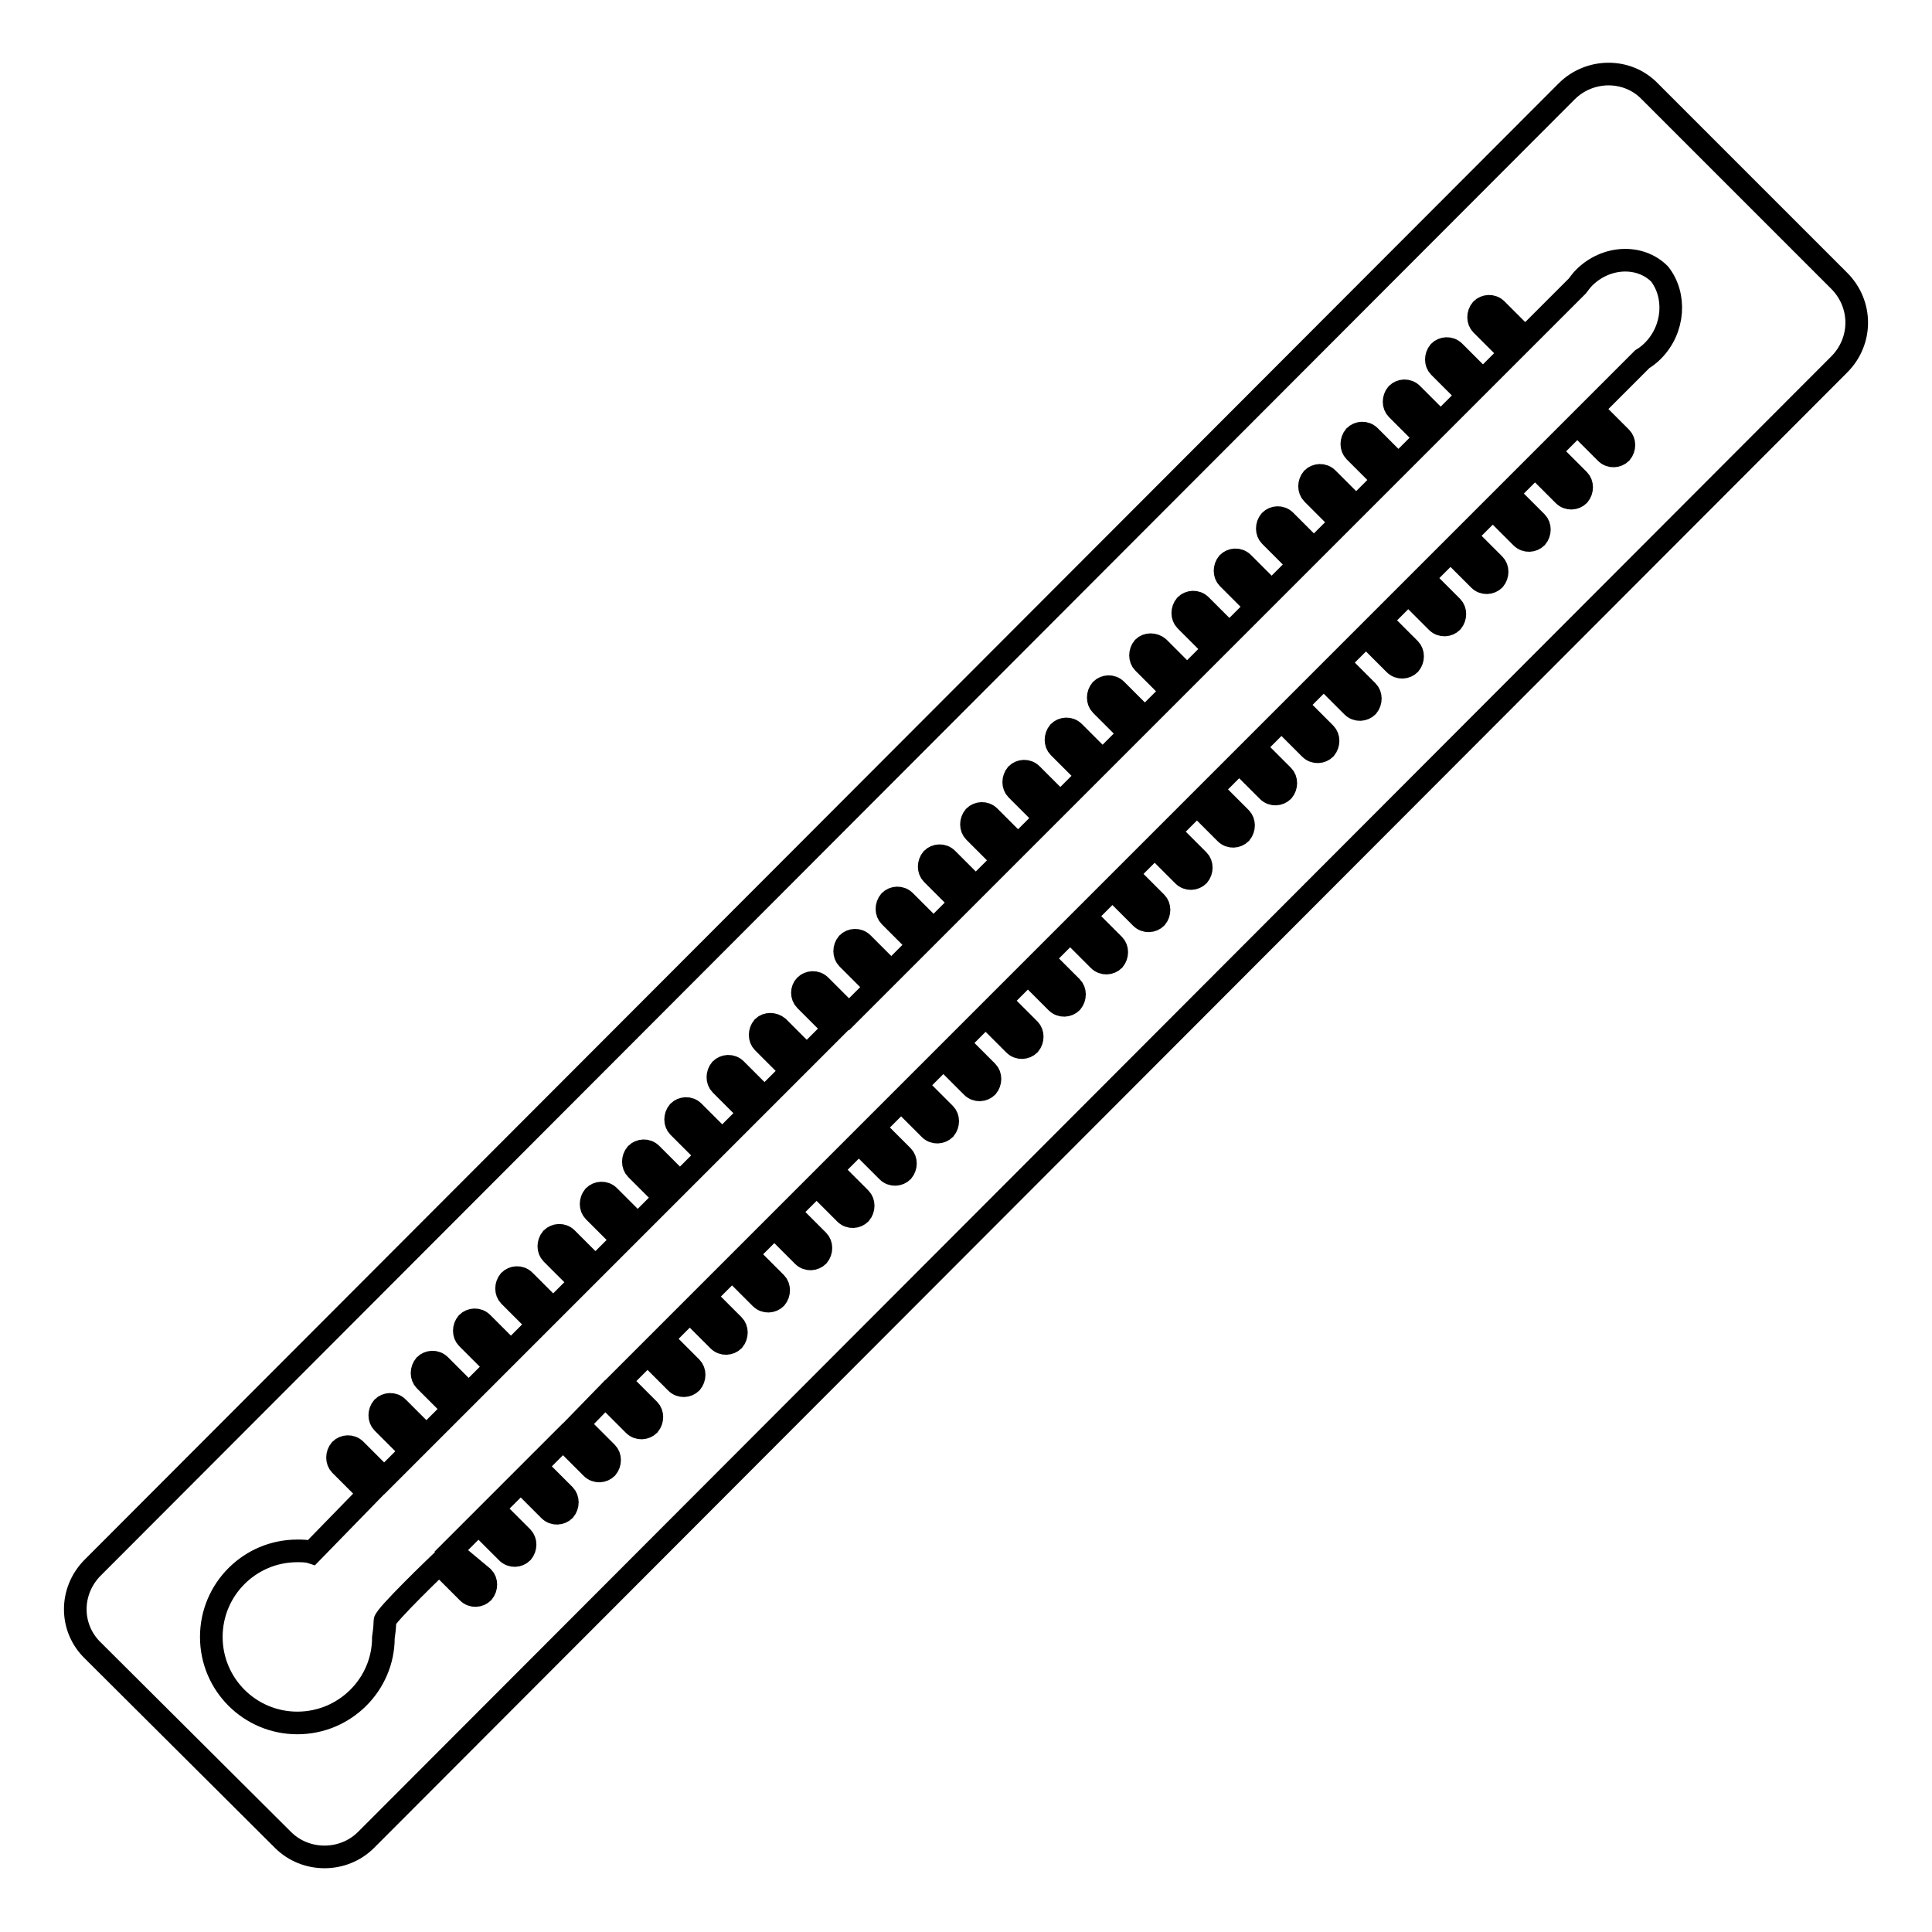
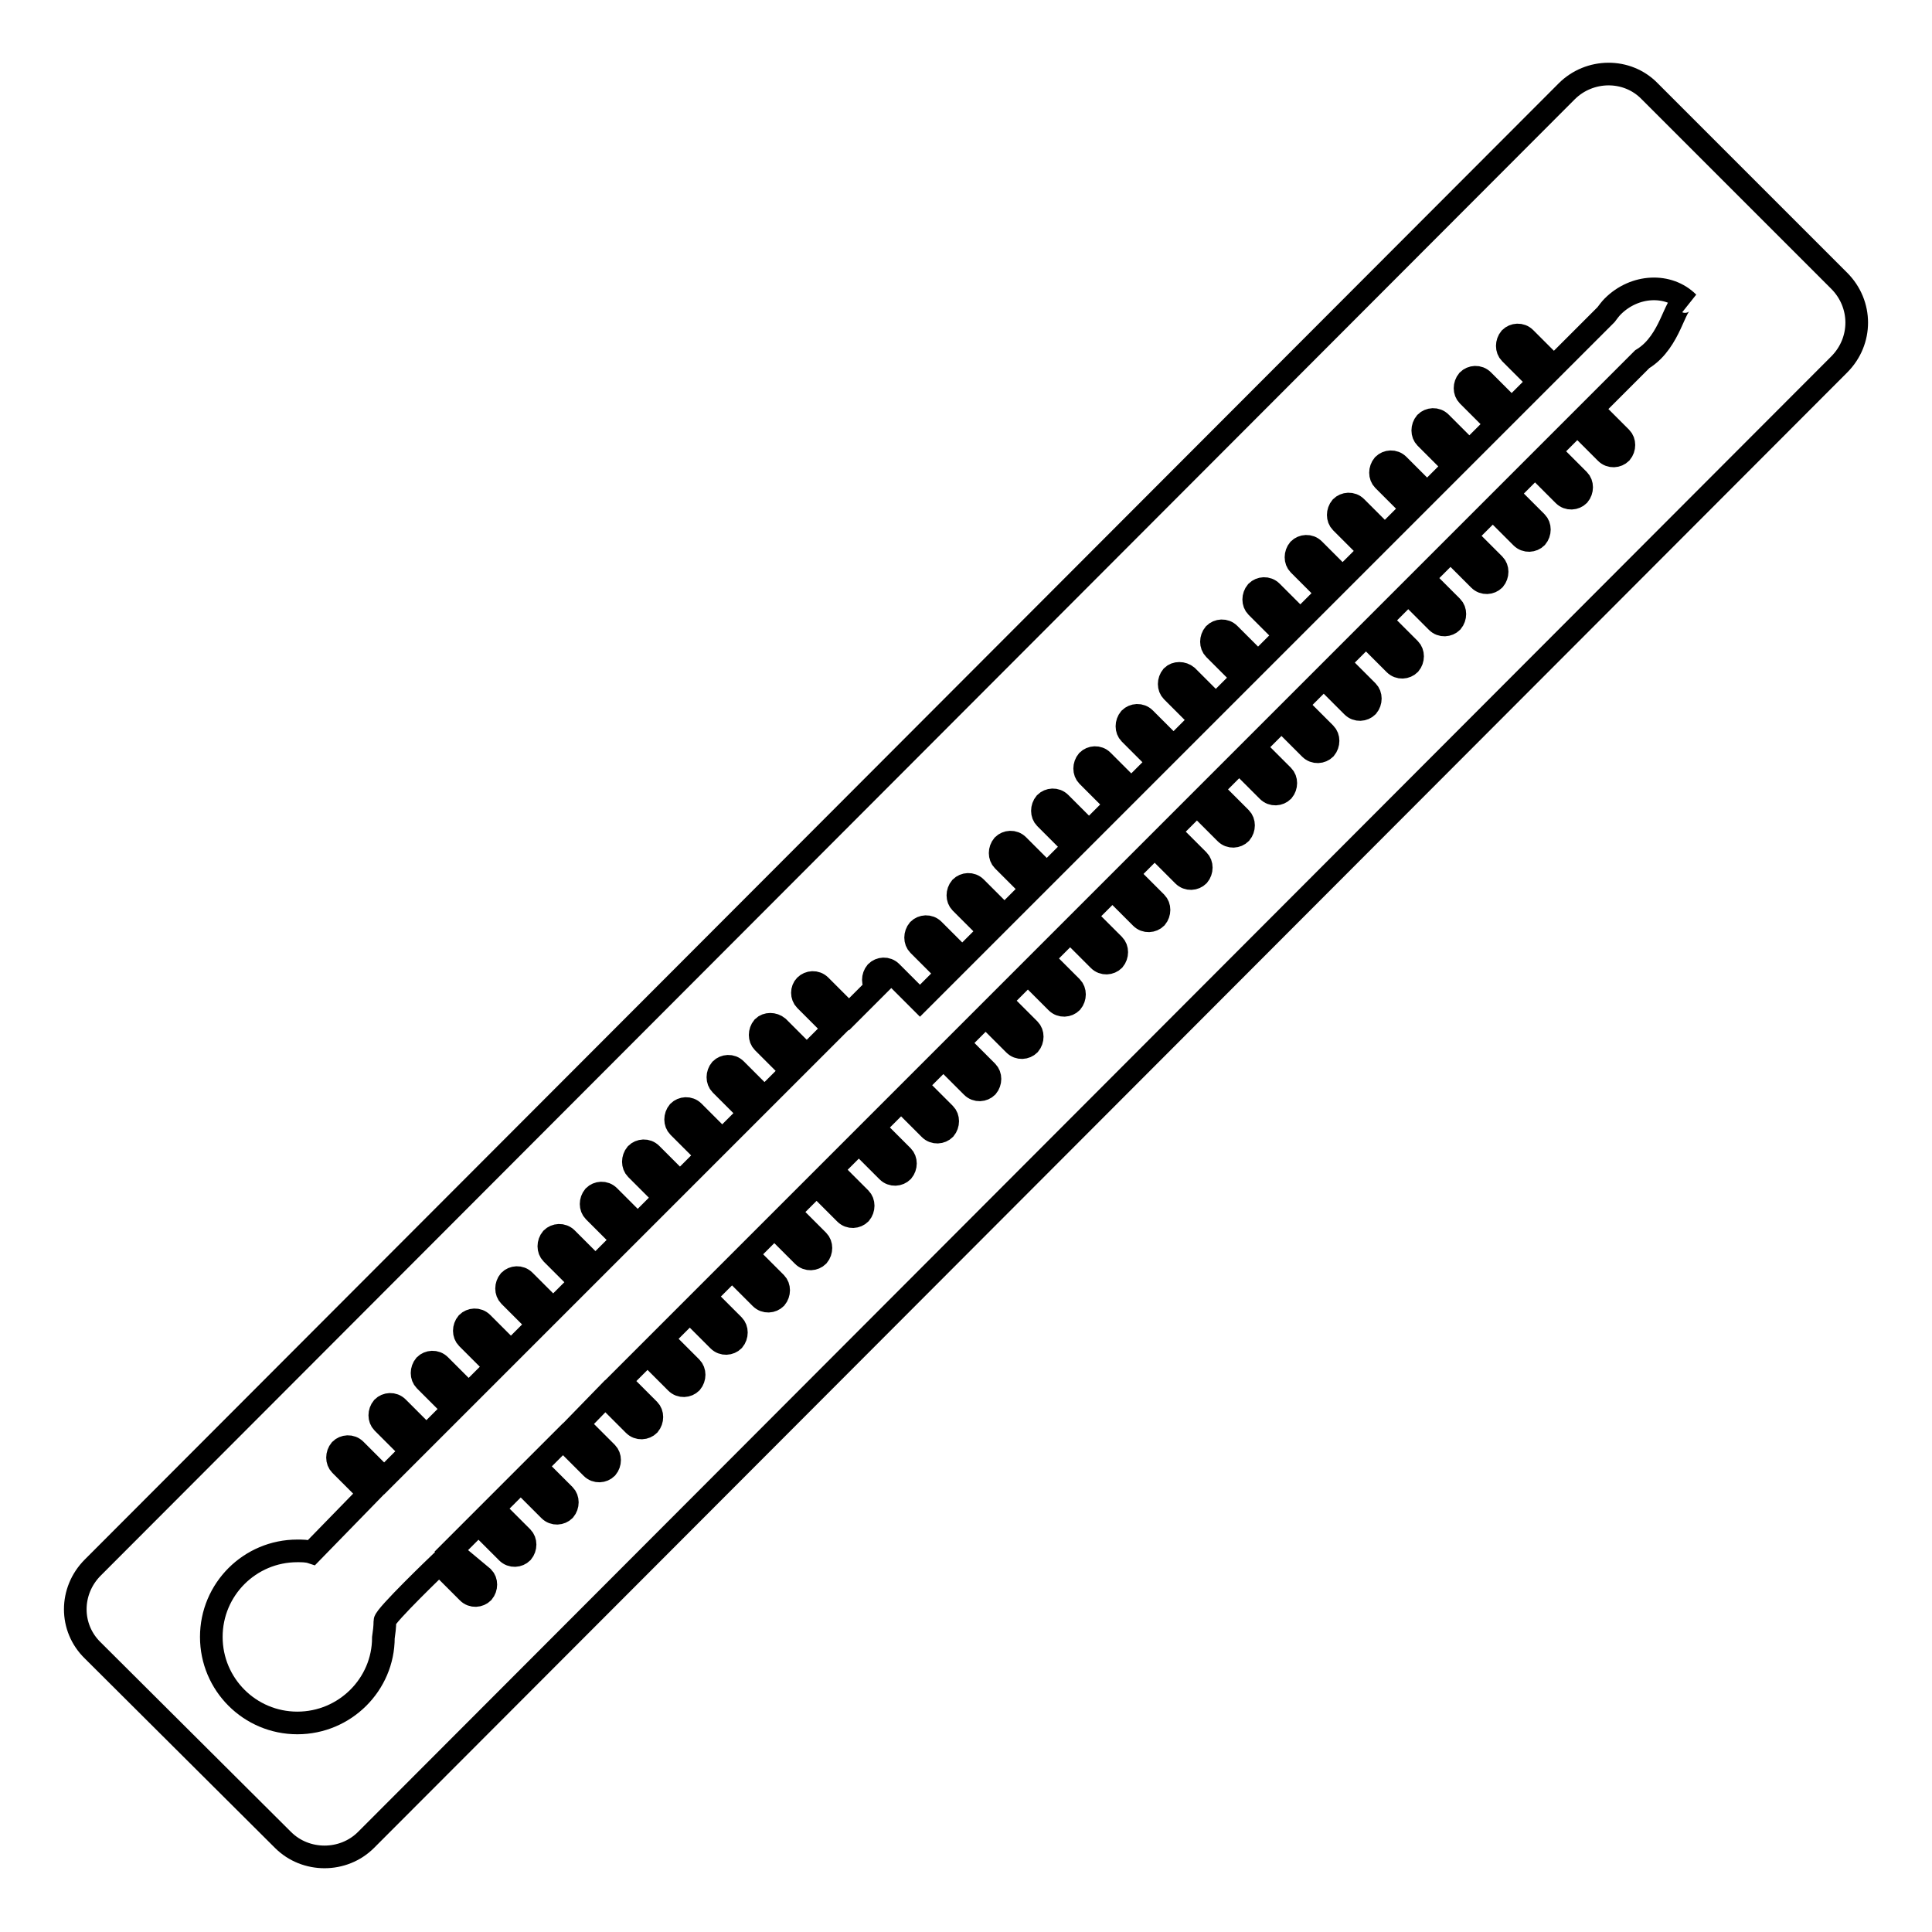
<svg xmlns="http://www.w3.org/2000/svg" version="1.1" x="0px" y="0px" viewBox="0 0 256 256" enable-background="new 0 0 256 256" xml:space="preserve">
  <g>
    <g>
-       <path stroke-width="3" fill-opacity="0" stroke="#000000" d="M243.7,37.2l-25.1-25.1c-3-3.1-8-3-11,0L12.3,207.7c-3.1,3.1-3.1,8,0,11l25.2,25.1c3,3,8,3,11,0L243.7,48.3C246.8,45.2,246.8,40.3,243.7,37.2z M219,46.5c-0.4,0.4-0.9,0.8-1.4,1.1l-6.6,6.6l3.8,3.8c0.5,0.5,0.5,1.4,0,2c-0.5,0.5-1.4,0.6-2,0l-3.8-3.8l-3.6,3.6l3.8,3.8c0.5,0.5,0.5,1.4,0,2c-0.5,0.5-1.4,0.6-2,0l-3.8-3.8l-3.6,3.6l3.8,3.8c0.5,0.5,0.5,1.4,0,2c-0.5,0.5-1.4,0.6-2,0l-3.8-3.8l-3.6,3.6l3.8,3.8c0.5,0.5,0.5,1.4,0,2c-0.5,0.5-1.4,0.6-2,0l-3.8-3.8l-3.6,3.6l3.8,3.8c0.5,0.5,0.5,1.4,0,2c-0.5,0.5-1.4,0.6-2,0l-3.8-3.8l-3.6,3.6l3.8,3.8c0.5,0.5,0.5,1.4,0,2c-0.5,0.5-1.4,0.6-2,0l-3.8-3.8l-3.6,3.6l3.8,3.8c0.5,0.5,0.5,1.4,0,2c-0.5,0.5-1.4,0.6-2,0l-3.8-3.8l-3.6,3.6l3.8,3.8c0.5,0.5,0.5,1.4,0,2c-0.5,0.5-1.4,0.6-2,0l-3.8-3.8l-3.6,3.6l3.8,3.8c0.5,0.5,0.5,1.4,0,2c-0.5,0.5-1.4,0.6-2,0l-3.8-3.8l-3.6,3.6l3.8,3.8c0.5,0.5,0.5,1.4,0,2c-0.5,0.5-1.4,0.6-2,0l-3.8-3.8l-3.6,3.6l3.8,3.8c0.5,0.5,0.5,1.4,0,2c-0.5,0.5-1.4,0.6-2,0l-3.8-3.8l-3.6,3.6l3.8,3.8c0.5,0.5,0.5,1.4,0,2c-0.5,0.5-1.4,0.6-2,0l-3.8-3.8l-3.6,3.6l3.8,3.8c0.5,0.5,0.5,1.4,0,2c-0.5,0.5-1.4,0.6-2,0l-3.8-3.8l-3.6,3.6l3.8,3.8c0.5,0.5,0.5,1.4,0,2c-0.5,0.5-1.4,0.6-2,0l-3.8-3.8l-3.6,3.6l3.8,3.8c0.5,0.5,0.5,1.4,0,2c-0.5,0.5-1.4,0.6-2,0l-3.8-3.8l-3.6,3.6l3.8,3.8c0.5,0.5,0.5,1.4,0,2c-0.5,0.5-1.4,0.6-2,0l-3.8-3.8l-3.6,3.6l3.8,3.8c0.5,0.5,0.5,1.4,0,2c-0.5,0.5-1.4,0.6-2,0l-3.8-3.8l-3.6,3.6l3.8,3.8c0.5,0.5,0.5,1.4,0,2c-0.5,0.5-1.4,0.6-2,0l-3.8-3.8l-3.6,3.6l3.8,3.8c0.5,0.5,0.5,1.4,0,2c-0.5,0.5-1.4,0.6-2,0l-3.8-3.8l-3.6,3.6l3.8,3.8c0.5,0.5,0.5,1.4,0,2c-0.5,0.5-1.4,0.6-2,0l-3.8-3.8l-3.6,3.6l3.8,3.8c0.5,0.5,0.5,1.4,0,2c-0.5,0.5-1.4,0.6-2,0l-3.8-3.8l-3.6,3.6l3.8,3.8c0.5,0.5,0.5,1.4,0,2c-0.5,0.5-1.4,0.6-2,0l-3.8-3.8l-3.6,3.6l3.8,3.8c0.5,0.5,0.5,1.4,0,2c-0.5,0.5-1.4,0.6-2,0l-3.8-3.8l-3.6,3.6l3.8,3.8c0.5,0.5,0.5,1.4,0,2c-0.5,0.5-1.4,0.6-2,0l-3.8-3.8l-3.6,3.7l3.8,3.8c0.5,0.5,0.5,1.4,0,2c-0.5,0.5-1.4,0.6-2,0l-3.8-3.8l-3.6,3.6l3.8,3.8c0.5,0.5,0.5,1.4,0,2c-0.5,0.5-1.4,0.6-2,0l-3.8-3.8l-3.6,3.6l3.8,3.8c0.5,0.5,0.5,1.4,0,2c-0.5,0.5-1.4,0.6-2,0l-3.8-3.8l-3.6,3.6L64,209c0.5,0.5,0.5,1.4,0,2c-0.5,0.5-1.4,0.6-2,0l-3.8-3.8c0,0-7.2,6.9-7.2,7.6c0,0.8-0.1,1.5-0.2,2.2c0,6.2-5.1,11.3-11.4,11.3c-6.3,0-11.4-5.1-11.4-11.4c0-6.3,5.1-11.4,11.4-11.4c0.6,0,1.3,0,1.9,0.2l7.6-7.8l-3.8-3.8c-0.5-0.5-0.5-1.4,0-2c0.5-0.5,1.4-0.6,2,0l3.8,3.8l3.6-3.6l-3.8-3.8c-0.5-0.5-0.5-1.4,0-2c0.5-0.5,1.4-0.6,2,0l3.8,3.8l3.6-3.6l-3.8-3.8c-0.5-0.5-0.5-1.4,0-2c0.5-0.5,1.4-0.6,2,0l3.8,3.8l3.6-3.6l-3.8-3.8c-0.5-0.5-0.5-1.4,0-2c0.5-0.5,1.4-0.6,2,0l3.8,3.8l3.6-3.6l-3.8-3.8c-0.5-0.5-0.5-1.4,0-2c0.5-0.5,1.4-0.6,2,0l3.8,3.8l3.6-3.6l-3.8-3.8c-0.5-0.5-0.5-1.4,0-2c0.5-0.5,1.4-0.6,2,0l3.8,3.8l3.6-3.6l-3.8-3.8c-0.5-0.5-0.5-1.4,0-2c0.5-0.5,1.4-0.6,2,0l3.8,3.8l3.6-3.6l-3.8-3.8c-0.5-0.5-0.5-1.4,0-2c0.5-0.5,1.4-0.6,2,0l3.8,3.8l3.6-3.6l-3.8-3.8c-0.5-0.5-0.5-1.4,0-2c0.5-0.5,1.4-0.6,2,0l3.8,3.8l3.6-3.6l-3.8-3.8c-0.5-0.5-0.5-1.4,0-2c0.5-0.5,1.4-0.6,2,0l3.8,3.8l3.6-3.6l-3.8-3.8c-0.5-0.5-0.5-1.4,0-2c0.5-0.5,1.4-0.5,2,0l3.8,3.8l3.6-3.6l-3.8-3.8c-0.5-0.5-0.5-1.4,0-1.9c0.5-0.5,1.4-0.6,2,0l3.8,3.8l3.6-3.6l-3.8-3.8c-0.5-0.5-0.5-1.4,0-2c0.5-0.5,1.4-0.6,2,0l3.8,3.8l3.6-3.6l-3.8-3.8c-0.5-0.5-0.5-1.4,0-2c0.5-0.5,1.4-0.6,2,0l3.8,3.8l3.6-3.6l-3.8-3.8c-0.5-0.5-0.5-1.4,0-2c0.5-0.5,1.4-0.6,2,0l3.8,3.8l3.6-3.6l-3.8-3.8c-0.5-0.5-0.5-1.4,0-2c0.5-0.5,1.4-0.6,2,0l3.8,3.8l3.6-3.6l-3.8-3.8c-0.5-0.5-0.5-1.4,0-2c0.5-0.5,1.4-0.6,2,0l3.8,3.8l3.6-3.6l-3.8-3.8c-0.5-0.5-0.5-1.4,0-2c0.5-0.5,1.4-0.6,2,0l3.8,3.8l3.6-3.6l-3.8-3.8c-0.5-0.5-0.5-1.4,0-2c0.5-0.5,1.4-0.6,2,0l3.8,3.8l3.6-3.6l-3.8-3.8c-0.5-0.5-0.5-1.4,0-2c0.5-0.5,1.4-0.5,2,0l3.8,3.8l3.6-3.6l-3.8-3.8c-0.5-0.5-0.5-1.4,0-2c0.5-0.5,1.4-0.6,2,0l3.8,3.8l3.6-3.6l-3.8-3.8c-0.5-0.5-0.5-1.4,0-2c0.5-0.5,1.4-0.6,2,0l3.8,3.8l3.6-3.6l-3.8-3.8c-0.5-0.5-0.5-1.4,0-2c0.5-0.5,1.4-0.6,2,0l3.8,3.8l3.6-3.6l-3.8-3.8c-0.5-0.5-0.5-1.4,0-2c0.5-0.5,1.4-0.6,2,0l3.8,3.8l3.6-3.6l-3.8-3.8c-0.5-0.5-0.5-1.4,0-2c0.5-0.5,1.4-0.6,2,0l3.8,3.8l3.6-3.6l-3.8-3.8c-0.5-0.5-0.5-1.4,0-2c0.5-0.5,1.4-0.6,2,0l3.8,3.8l3.6-3.6l-3.8-3.8c-0.5-0.5-0.5-1.4,0-2c0.5-0.5,1.4-0.6,2,0l3.8,3.8l3.6-3.6l-3.8-3.8c-0.5-0.5-0.5-1.4,0-2c0.5-0.5,1.4-0.6,2,0l3.8,3.8l6.9-6.9c0.3-0.4,0.6-0.8,0.9-1.1c2.9-2.9,7.4-3.1,10-0.5C222.1,39.1,221.9,43.6,219,46.5z" />
+       <path stroke-width="3" fill-opacity="0" stroke="#000000" d="M243.7,37.2l-25.1-25.1c-3-3.1-8-3-11,0L12.3,207.7c-3.1,3.1-3.1,8,0,11l25.2,25.1c3,3,8,3,11,0L243.7,48.3C246.8,45.2,246.8,40.3,243.7,37.2z M219,46.5c-0.4,0.4-0.9,0.8-1.4,1.1l-6.6,6.6l3.8,3.8c0.5,0.5,0.5,1.4,0,2c-0.5,0.5-1.4,0.6-2,0l-3.8-3.8l-3.6,3.6l3.8,3.8c0.5,0.5,0.5,1.4,0,2c-0.5,0.5-1.4,0.6-2,0l-3.8-3.8l-3.6,3.6l3.8,3.8c0.5,0.5,0.5,1.4,0,2c-0.5,0.5-1.4,0.6-2,0l-3.8-3.8l-3.6,3.6l3.8,3.8c0.5,0.5,0.5,1.4,0,2c-0.5,0.5-1.4,0.6-2,0l-3.8-3.8l-3.6,3.6l3.8,3.8c0.5,0.5,0.5,1.4,0,2c-0.5,0.5-1.4,0.6-2,0l-3.8-3.8l-3.6,3.6l3.8,3.8c0.5,0.5,0.5,1.4,0,2c-0.5,0.5-1.4,0.6-2,0l-3.8-3.8l-3.6,3.6l3.8,3.8c0.5,0.5,0.5,1.4,0,2c-0.5,0.5-1.4,0.6-2,0l-3.8-3.8l-3.6,3.6l3.8,3.8c0.5,0.5,0.5,1.4,0,2c-0.5,0.5-1.4,0.6-2,0l-3.8-3.8l-3.6,3.6l3.8,3.8c0.5,0.5,0.5,1.4,0,2c-0.5,0.5-1.4,0.6-2,0l-3.8-3.8l-3.6,3.6l3.8,3.8c0.5,0.5,0.5,1.4,0,2c-0.5,0.5-1.4,0.6-2,0l-3.8-3.8l-3.6,3.6l3.8,3.8c0.5,0.5,0.5,1.4,0,2c-0.5,0.5-1.4,0.6-2,0l-3.8-3.8l-3.6,3.6l3.8,3.8c0.5,0.5,0.5,1.4,0,2c-0.5,0.5-1.4,0.6-2,0l-3.8-3.8l-3.6,3.6l3.8,3.8c0.5,0.5,0.5,1.4,0,2c-0.5,0.5-1.4,0.6-2,0l-3.8-3.8l-3.6,3.6l3.8,3.8c0.5,0.5,0.5,1.4,0,2c-0.5,0.5-1.4,0.6-2,0l-3.8-3.8l-3.6,3.6l3.8,3.8c0.5,0.5,0.5,1.4,0,2c-0.5,0.5-1.4,0.6-2,0l-3.8-3.8l-3.6,3.6l3.8,3.8c0.5,0.5,0.5,1.4,0,2c-0.5,0.5-1.4,0.6-2,0l-3.8-3.8l-3.6,3.6l3.8,3.8c0.5,0.5,0.5,1.4,0,2c-0.5,0.5-1.4,0.6-2,0l-3.8-3.8l-3.6,3.6l3.8,3.8c0.5,0.5,0.5,1.4,0,2c-0.5,0.5-1.4,0.6-2,0l-3.8-3.8l-3.6,3.6l3.8,3.8c0.5,0.5,0.5,1.4,0,2c-0.5,0.5-1.4,0.6-2,0l-3.8-3.8l-3.6,3.6l3.8,3.8c0.5,0.5,0.5,1.4,0,2c-0.5,0.5-1.4,0.6-2,0l-3.8-3.8l-3.6,3.6l3.8,3.8c0.5,0.5,0.5,1.4,0,2c-0.5,0.5-1.4,0.6-2,0l-3.8-3.8l-3.6,3.6l3.8,3.8c0.5,0.5,0.5,1.4,0,2c-0.5,0.5-1.4,0.6-2,0l-3.8-3.8l-3.6,3.6l3.8,3.8c0.5,0.5,0.5,1.4,0,2c-0.5,0.5-1.4,0.6-2,0l-3.8-3.8l-3.6,3.6l3.8,3.8c0.5,0.5,0.5,1.4,0,2c-0.5,0.5-1.4,0.6-2,0l-3.8-3.8l-3.6,3.7l3.8,3.8c0.5,0.5,0.5,1.4,0,2c-0.5,0.5-1.4,0.6-2,0l-3.8-3.8l-3.6,3.6l3.8,3.8c0.5,0.5,0.5,1.4,0,2c-0.5,0.5-1.4,0.6-2,0l-3.8-3.8l-3.6,3.6l3.8,3.8c0.5,0.5,0.5,1.4,0,2c-0.5,0.5-1.4,0.6-2,0l-3.8-3.8l-3.6,3.6L64,209c0.5,0.5,0.5,1.4,0,2c-0.5,0.5-1.4,0.6-2,0l-3.8-3.8c0,0-7.2,6.9-7.2,7.6c0,0.8-0.1,1.5-0.2,2.2c0,6.2-5.1,11.3-11.4,11.3c-6.3,0-11.4-5.1-11.4-11.4c0-6.3,5.1-11.4,11.4-11.4c0.6,0,1.3,0,1.9,0.2l7.6-7.8l-3.8-3.8c-0.5-0.5-0.5-1.4,0-2c0.5-0.5,1.4-0.6,2,0l3.8,3.8l3.6-3.6l-3.8-3.8c-0.5-0.5-0.5-1.4,0-2c0.5-0.5,1.4-0.6,2,0l3.8,3.8l3.6-3.6l-3.8-3.8c-0.5-0.5-0.5-1.4,0-2c0.5-0.5,1.4-0.6,2,0l3.8,3.8l3.6-3.6l-3.8-3.8c-0.5-0.5-0.5-1.4,0-2c0.5-0.5,1.4-0.6,2,0l3.8,3.8l3.6-3.6l-3.8-3.8c-0.5-0.5-0.5-1.4,0-2c0.5-0.5,1.4-0.6,2,0l3.8,3.8l3.6-3.6l-3.8-3.8c-0.5-0.5-0.5-1.4,0-2c0.5-0.5,1.4-0.6,2,0l3.8,3.8l3.6-3.6l-3.8-3.8c-0.5-0.5-0.5-1.4,0-2c0.5-0.5,1.4-0.6,2,0l3.8,3.8l3.6-3.6l-3.8-3.8c-0.5-0.5-0.5-1.4,0-2c0.5-0.5,1.4-0.6,2,0l3.8,3.8l3.6-3.6l-3.8-3.8c-0.5-0.5-0.5-1.4,0-2c0.5-0.5,1.4-0.6,2,0l3.8,3.8l3.6-3.6l-3.8-3.8c-0.5-0.5-0.5-1.4,0-2c0.5-0.5,1.4-0.6,2,0l3.8,3.8l3.6-3.6l-3.8-3.8c-0.5-0.5-0.5-1.4,0-2c0.5-0.5,1.4-0.5,2,0l3.8,3.8l3.6-3.6l-3.8-3.8c-0.5-0.5-0.5-1.4,0-1.9c0.5-0.5,1.4-0.6,2,0l3.8,3.8l3.6-3.6c-0.5-0.5-0.5-1.4,0-2c0.5-0.5,1.4-0.6,2,0l3.8,3.8l3.6-3.6l-3.8-3.8c-0.5-0.5-0.5-1.4,0-2c0.5-0.5,1.4-0.6,2,0l3.8,3.8l3.6-3.6l-3.8-3.8c-0.5-0.5-0.5-1.4,0-2c0.5-0.5,1.4-0.6,2,0l3.8,3.8l3.6-3.6l-3.8-3.8c-0.5-0.5-0.5-1.4,0-2c0.5-0.5,1.4-0.6,2,0l3.8,3.8l3.6-3.6l-3.8-3.8c-0.5-0.5-0.5-1.4,0-2c0.5-0.5,1.4-0.6,2,0l3.8,3.8l3.6-3.6l-3.8-3.8c-0.5-0.5-0.5-1.4,0-2c0.5-0.5,1.4-0.6,2,0l3.8,3.8l3.6-3.6l-3.8-3.8c-0.5-0.5-0.5-1.4,0-2c0.5-0.5,1.4-0.6,2,0l3.8,3.8l3.6-3.6l-3.8-3.8c-0.5-0.5-0.5-1.4,0-2c0.5-0.5,1.4-0.5,2,0l3.8,3.8l3.6-3.6l-3.8-3.8c-0.5-0.5-0.5-1.4,0-2c0.5-0.5,1.4-0.6,2,0l3.8,3.8l3.6-3.6l-3.8-3.8c-0.5-0.5-0.5-1.4,0-2c0.5-0.5,1.4-0.6,2,0l3.8,3.8l3.6-3.6l-3.8-3.8c-0.5-0.5-0.5-1.4,0-2c0.5-0.5,1.4-0.6,2,0l3.8,3.8l3.6-3.6l-3.8-3.8c-0.5-0.5-0.5-1.4,0-2c0.5-0.5,1.4-0.6,2,0l3.8,3.8l3.6-3.6l-3.8-3.8c-0.5-0.5-0.5-1.4,0-2c0.5-0.5,1.4-0.6,2,0l3.8,3.8l3.6-3.6l-3.8-3.8c-0.5-0.5-0.5-1.4,0-2c0.5-0.5,1.4-0.6,2,0l3.8,3.8l3.6-3.6l-3.8-3.8c-0.5-0.5-0.5-1.4,0-2c0.5-0.5,1.4-0.6,2,0l3.8,3.8l3.6-3.6l-3.8-3.8c-0.5-0.5-0.5-1.4,0-2c0.5-0.5,1.4-0.6,2,0l3.8,3.8l6.9-6.9c0.3-0.4,0.6-0.8,0.9-1.1c2.9-2.9,7.4-3.1,10-0.5C222.1,39.1,221.9,43.6,219,46.5z" />
    </g>
  </g>
</svg>